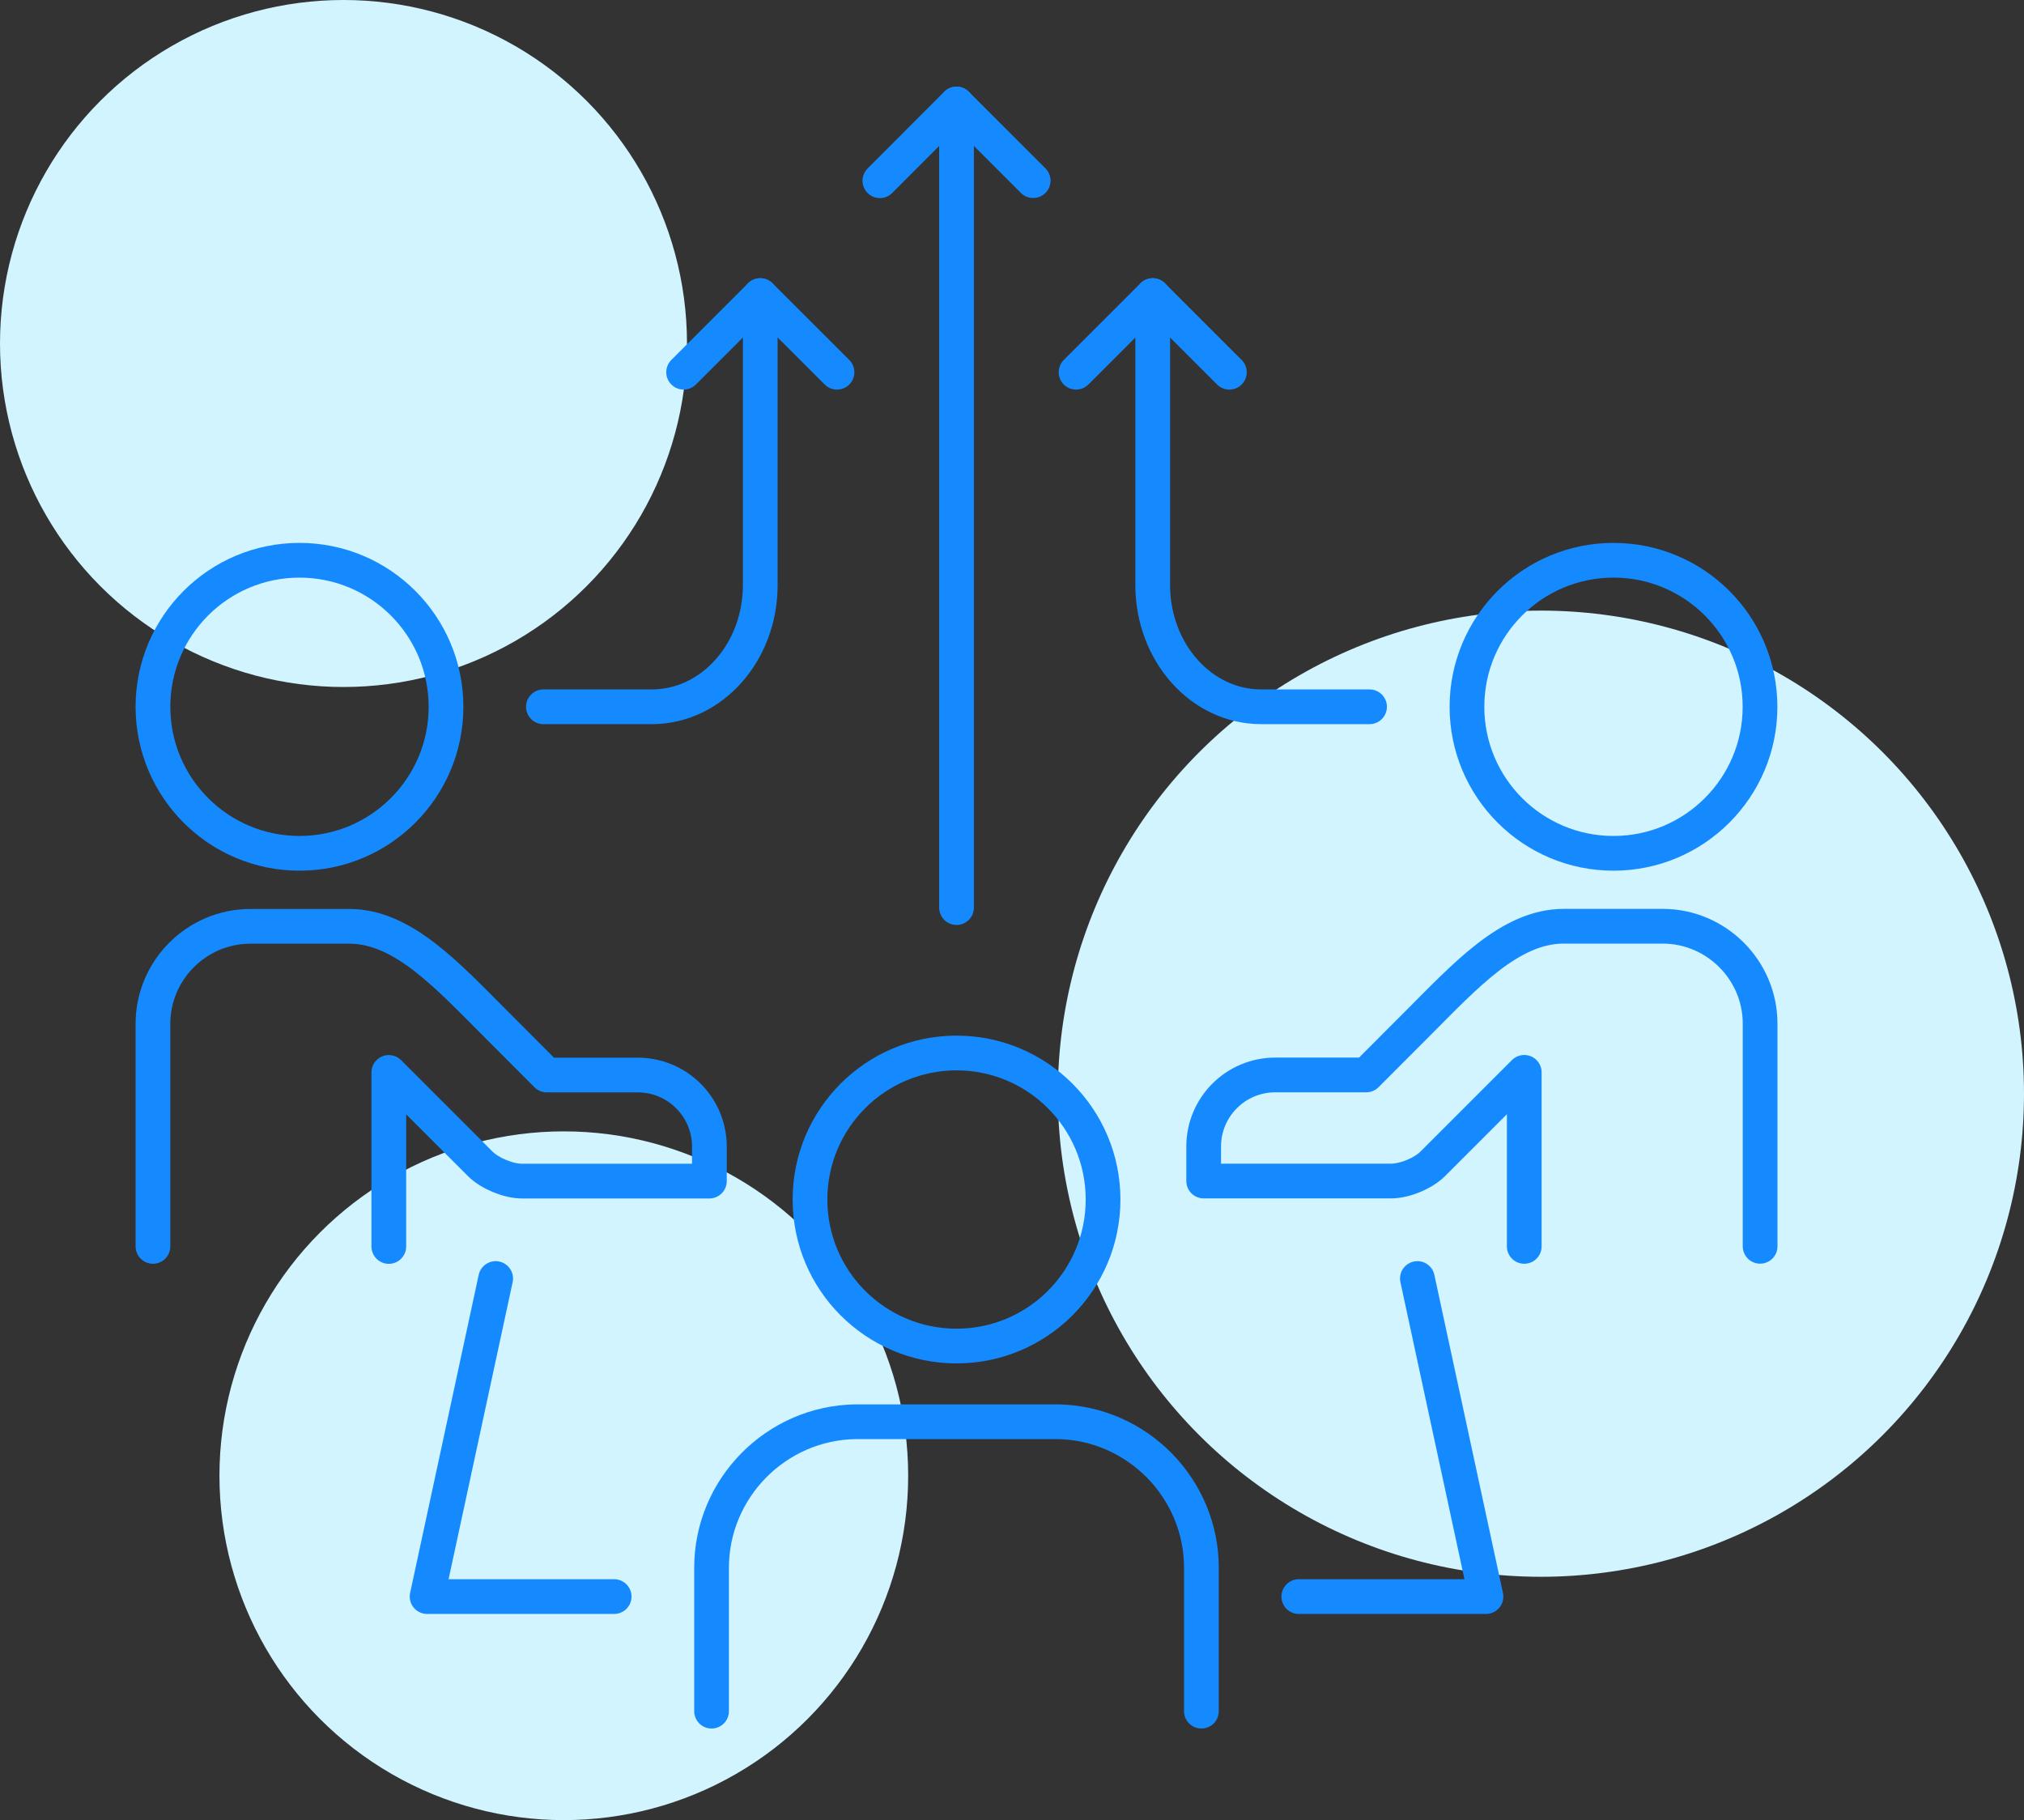
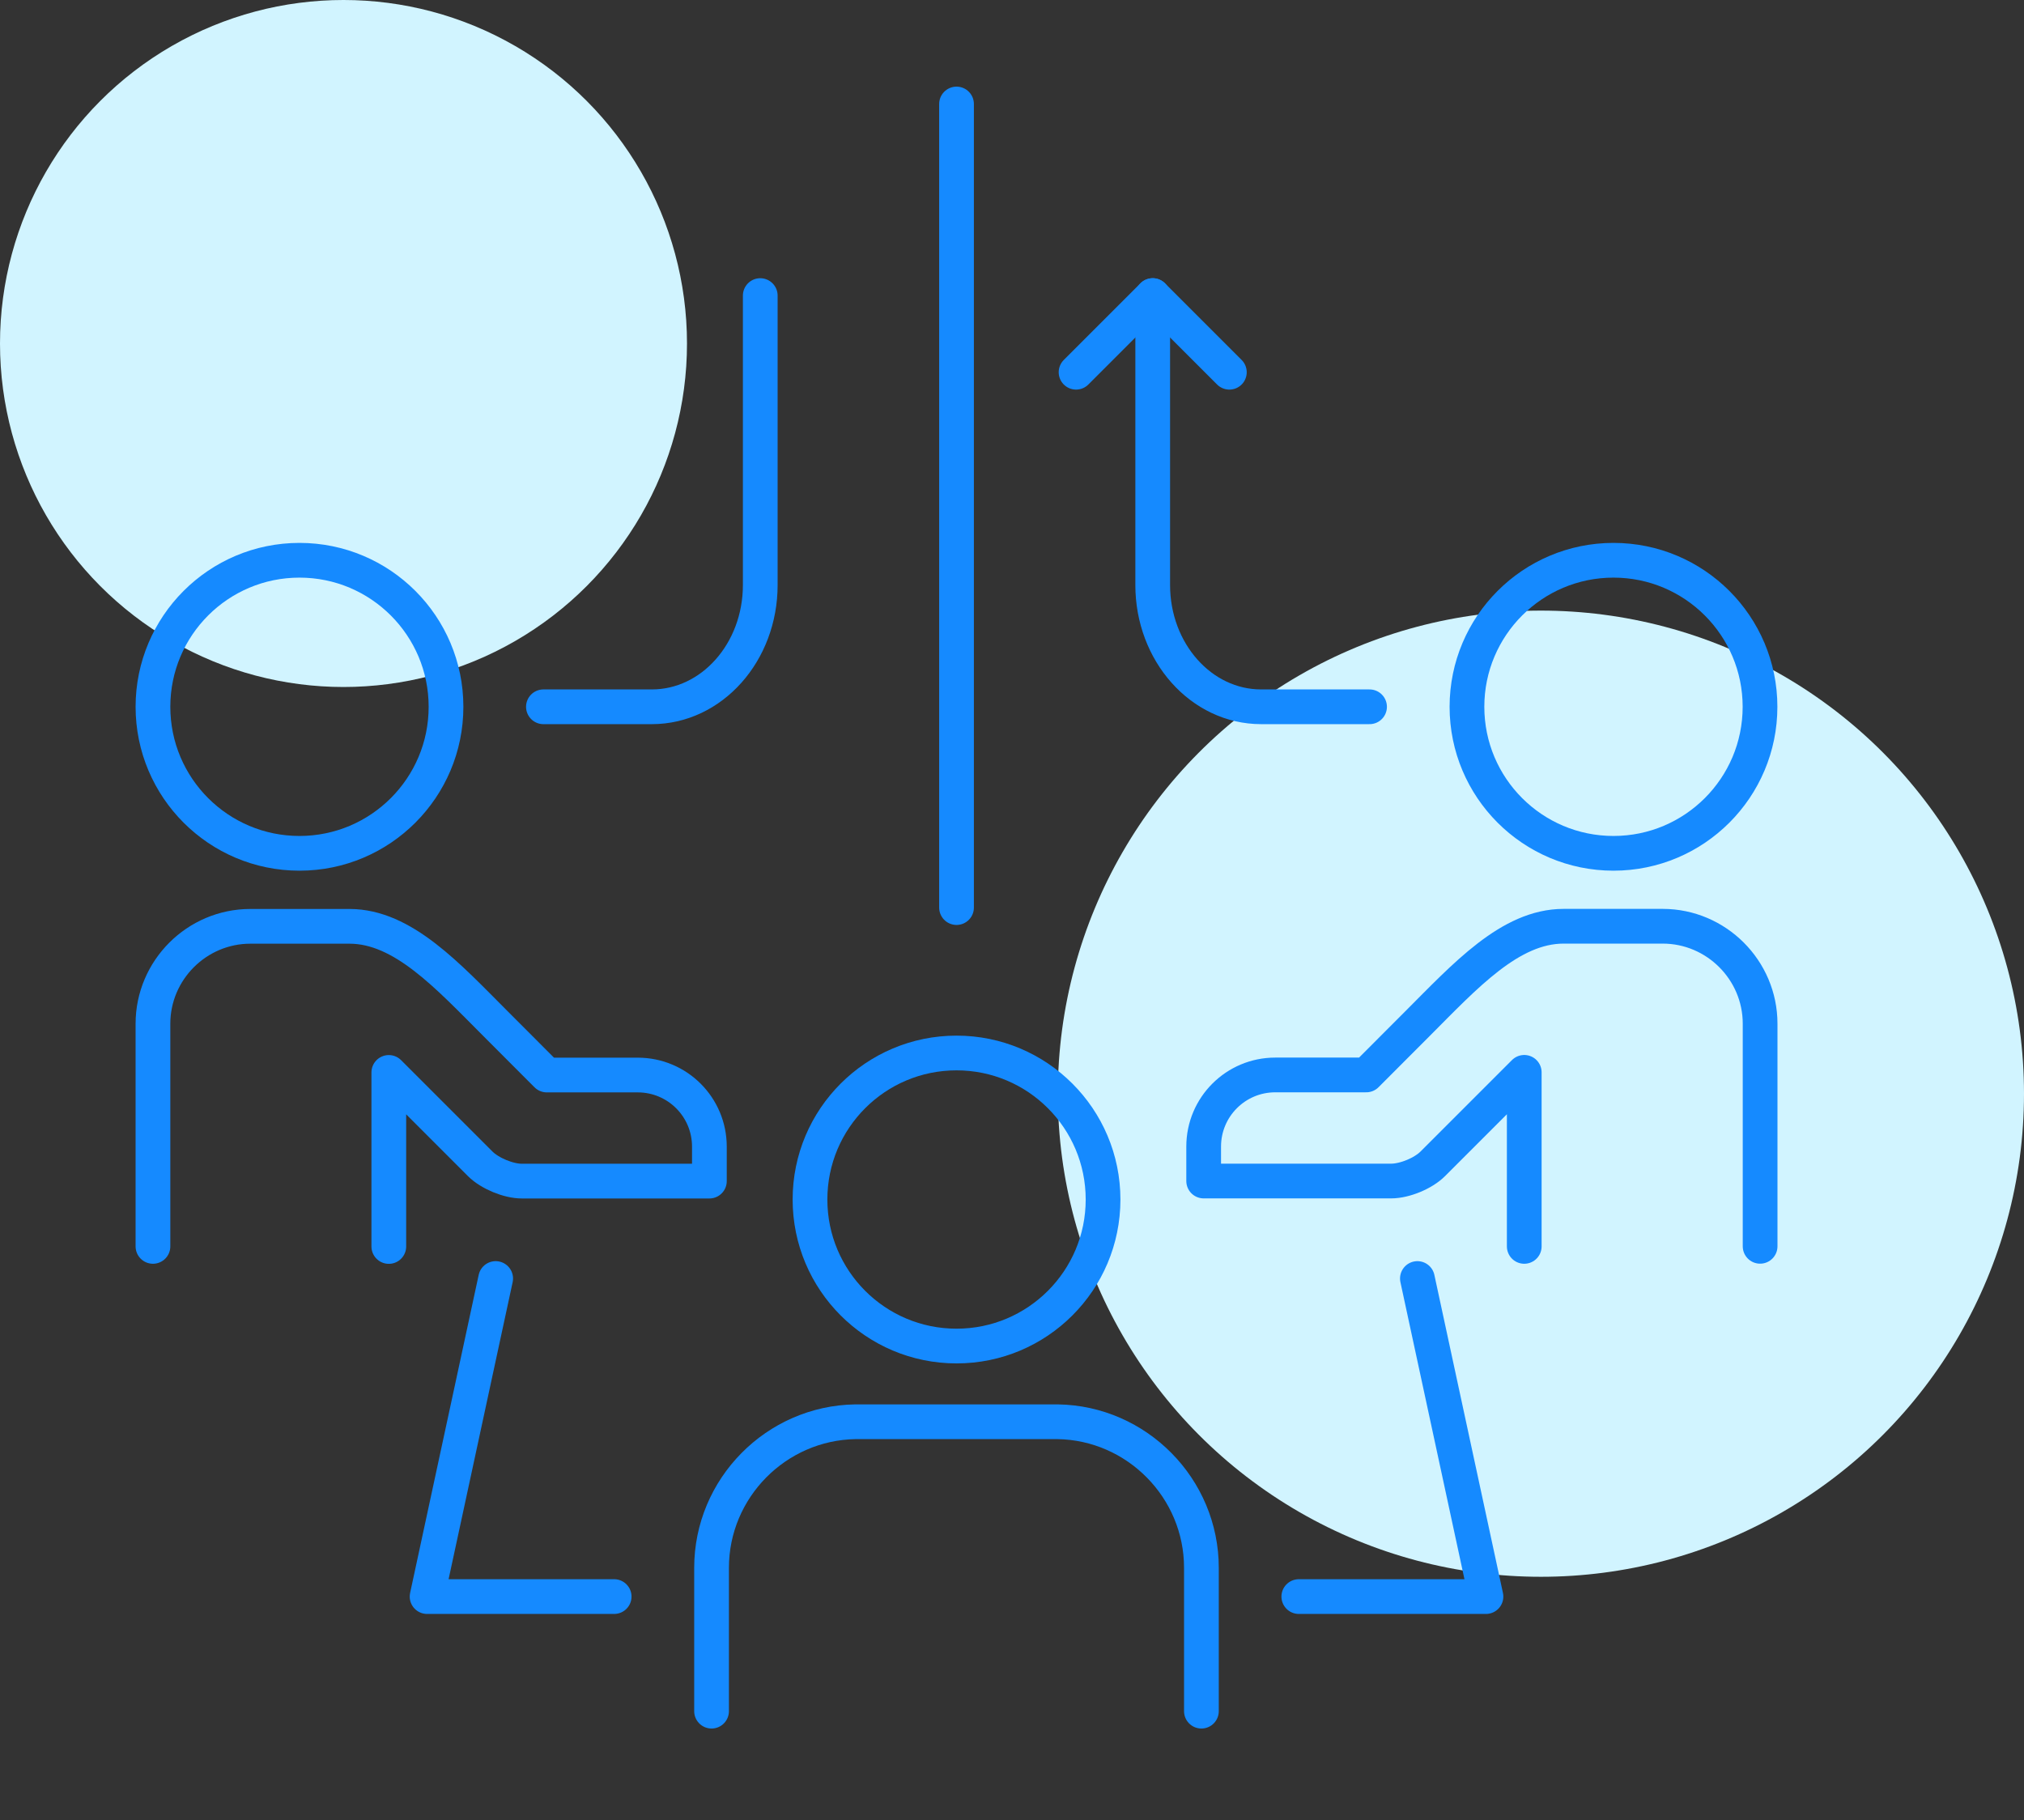
<svg xmlns="http://www.w3.org/2000/svg" id="Capa_2" data-name="Capa 2" viewBox="0 0 233.16 209.67">
  <rect x="0" y="0" width="233.16" height="209.67" fill="#333333" stroke="none" />
  <defs>
    <style>
      .cls-1 {
        fill: none;
        stroke: #158aff;
        stroke-linecap: round;
        stroke-linejoin: round;
        stroke-width: 4px;
      }

      .cls-2 {
        fill: #d1f4ff;
      }
    </style>
  </defs>
  <g id="Capa_1-2" data-name="Capa 1">
    <g>
      <g>
        <circle class="cls-2" cx="39.57" cy="39.57" r="39.57" />
        <circle class="cls-2" cx="177.51" cy="125.99" r="55.65" />
-         <circle class="cls-2" cx="64.95" cy="170" r="39.67" />
      </g>
      <g>
        <circle class="cls-1" cx="110.19" cy="138.18" r="16.88" />
        <path class="cls-1" d="M81.97,197.12v-16.51c0-9.17,7.43-16.69,16.58-16.83h23.27c9.14.13,16.58,7.65,16.58,16.83v16.51" />
        <polyline class="cls-1" points="163.28 147.28 171.18 183.92 149.62 183.92" />
        <polyline class="cls-1" points="70.75 183.92 49.2 183.92 57.1 147.28" />
        <path class="cls-1" d="M51.38,81.42c0,9.32-7.56,16.88-16.88,16.88s-16.88-7.56-16.88-16.88,7.56-16.88,16.88-16.88,16.88,7.56,16.88,16.88Z" />
        <path class="cls-1" d="M17.62,143.58v-25.65c0-6.17,5.05-11.22,11.22-11.22h11.42c6.17,0,11.35,5.74,16.83,11.22l5.9,5.91h10.48c4.56,0,8.25,3.69,8.25,8.25v3.97h-21.6c-1.55,0-3.69-.89-4.79-1.98l-10.54-10.54v20.05" />
        <path class="cls-1" d="M168.99,81.42c0,9.32,7.56,16.88,16.88,16.88s16.88-7.56,16.88-16.88-7.56-16.88-16.88-16.88-16.88,7.56-16.88,16.88Z" />
        <path class="cls-1" d="M175.59,143.58v-20.05l-10.54,10.54c-1.1,1.1-3.24,1.98-4.79,1.98h-21.6v-3.97c0-4.56,3.69-8.25,8.25-8.25h10.48l5.9-5.91c5.48-5.48,10.66-11.22,16.83-11.22h11.42c6.17,0,11.22,5.05,11.22,11.22v25.65" />
        <line class="cls-1" x1="110.19" y1="104.55" x2="110.19" y2="11.98" />
        <path class="cls-1" d="M157.77,81.42h-12.49c-6.9,0-12.49-6.28-12.49-14.03v-33.34" />
-         <polyline class="cls-1" points="101.36 20.82 110.19 11.98 119.02 20.81" />
        <polyline class="cls-1" points="123.96 42.88 132.79 34.05 141.62 42.88" />
        <path class="cls-1" d="M62.6,81.42h12.49c6.9,0,12.49-6.28,12.49-14.03v-33.34" />
-         <polyline class="cls-1" points="96.42 42.88 87.58 34.05 78.75 42.88" />
      </g>
    </g>
  </g>
</svg>